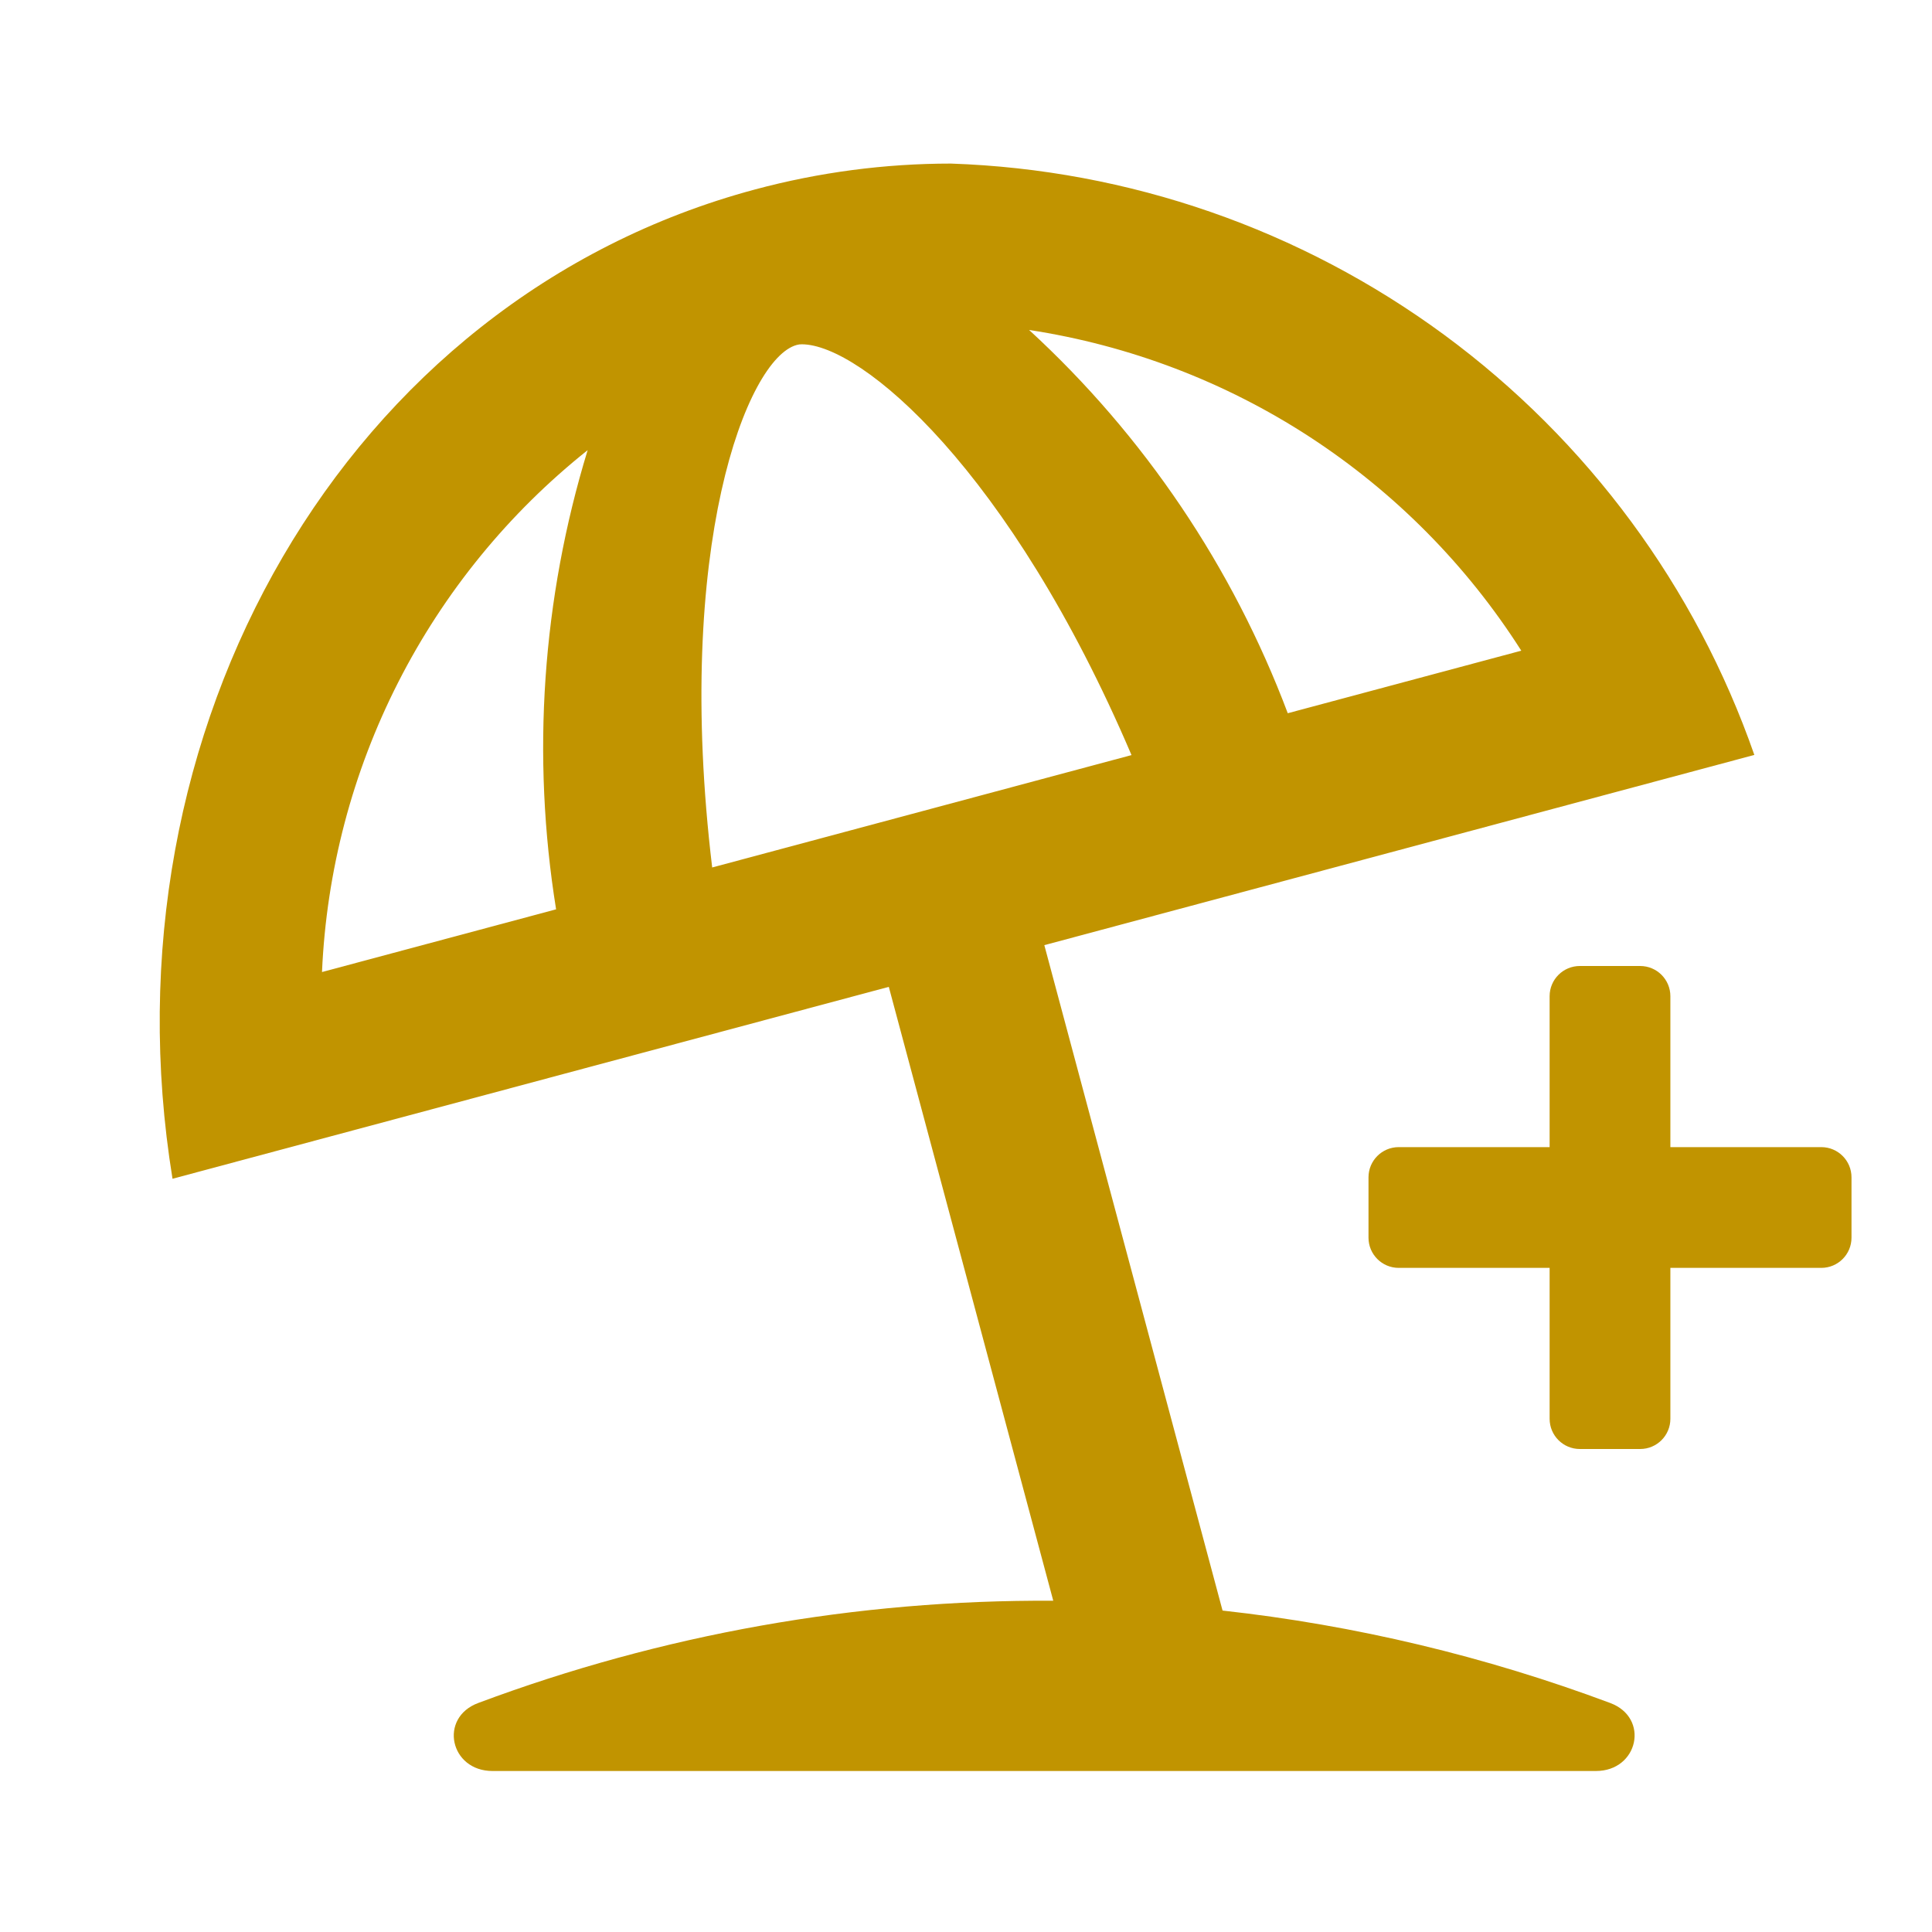
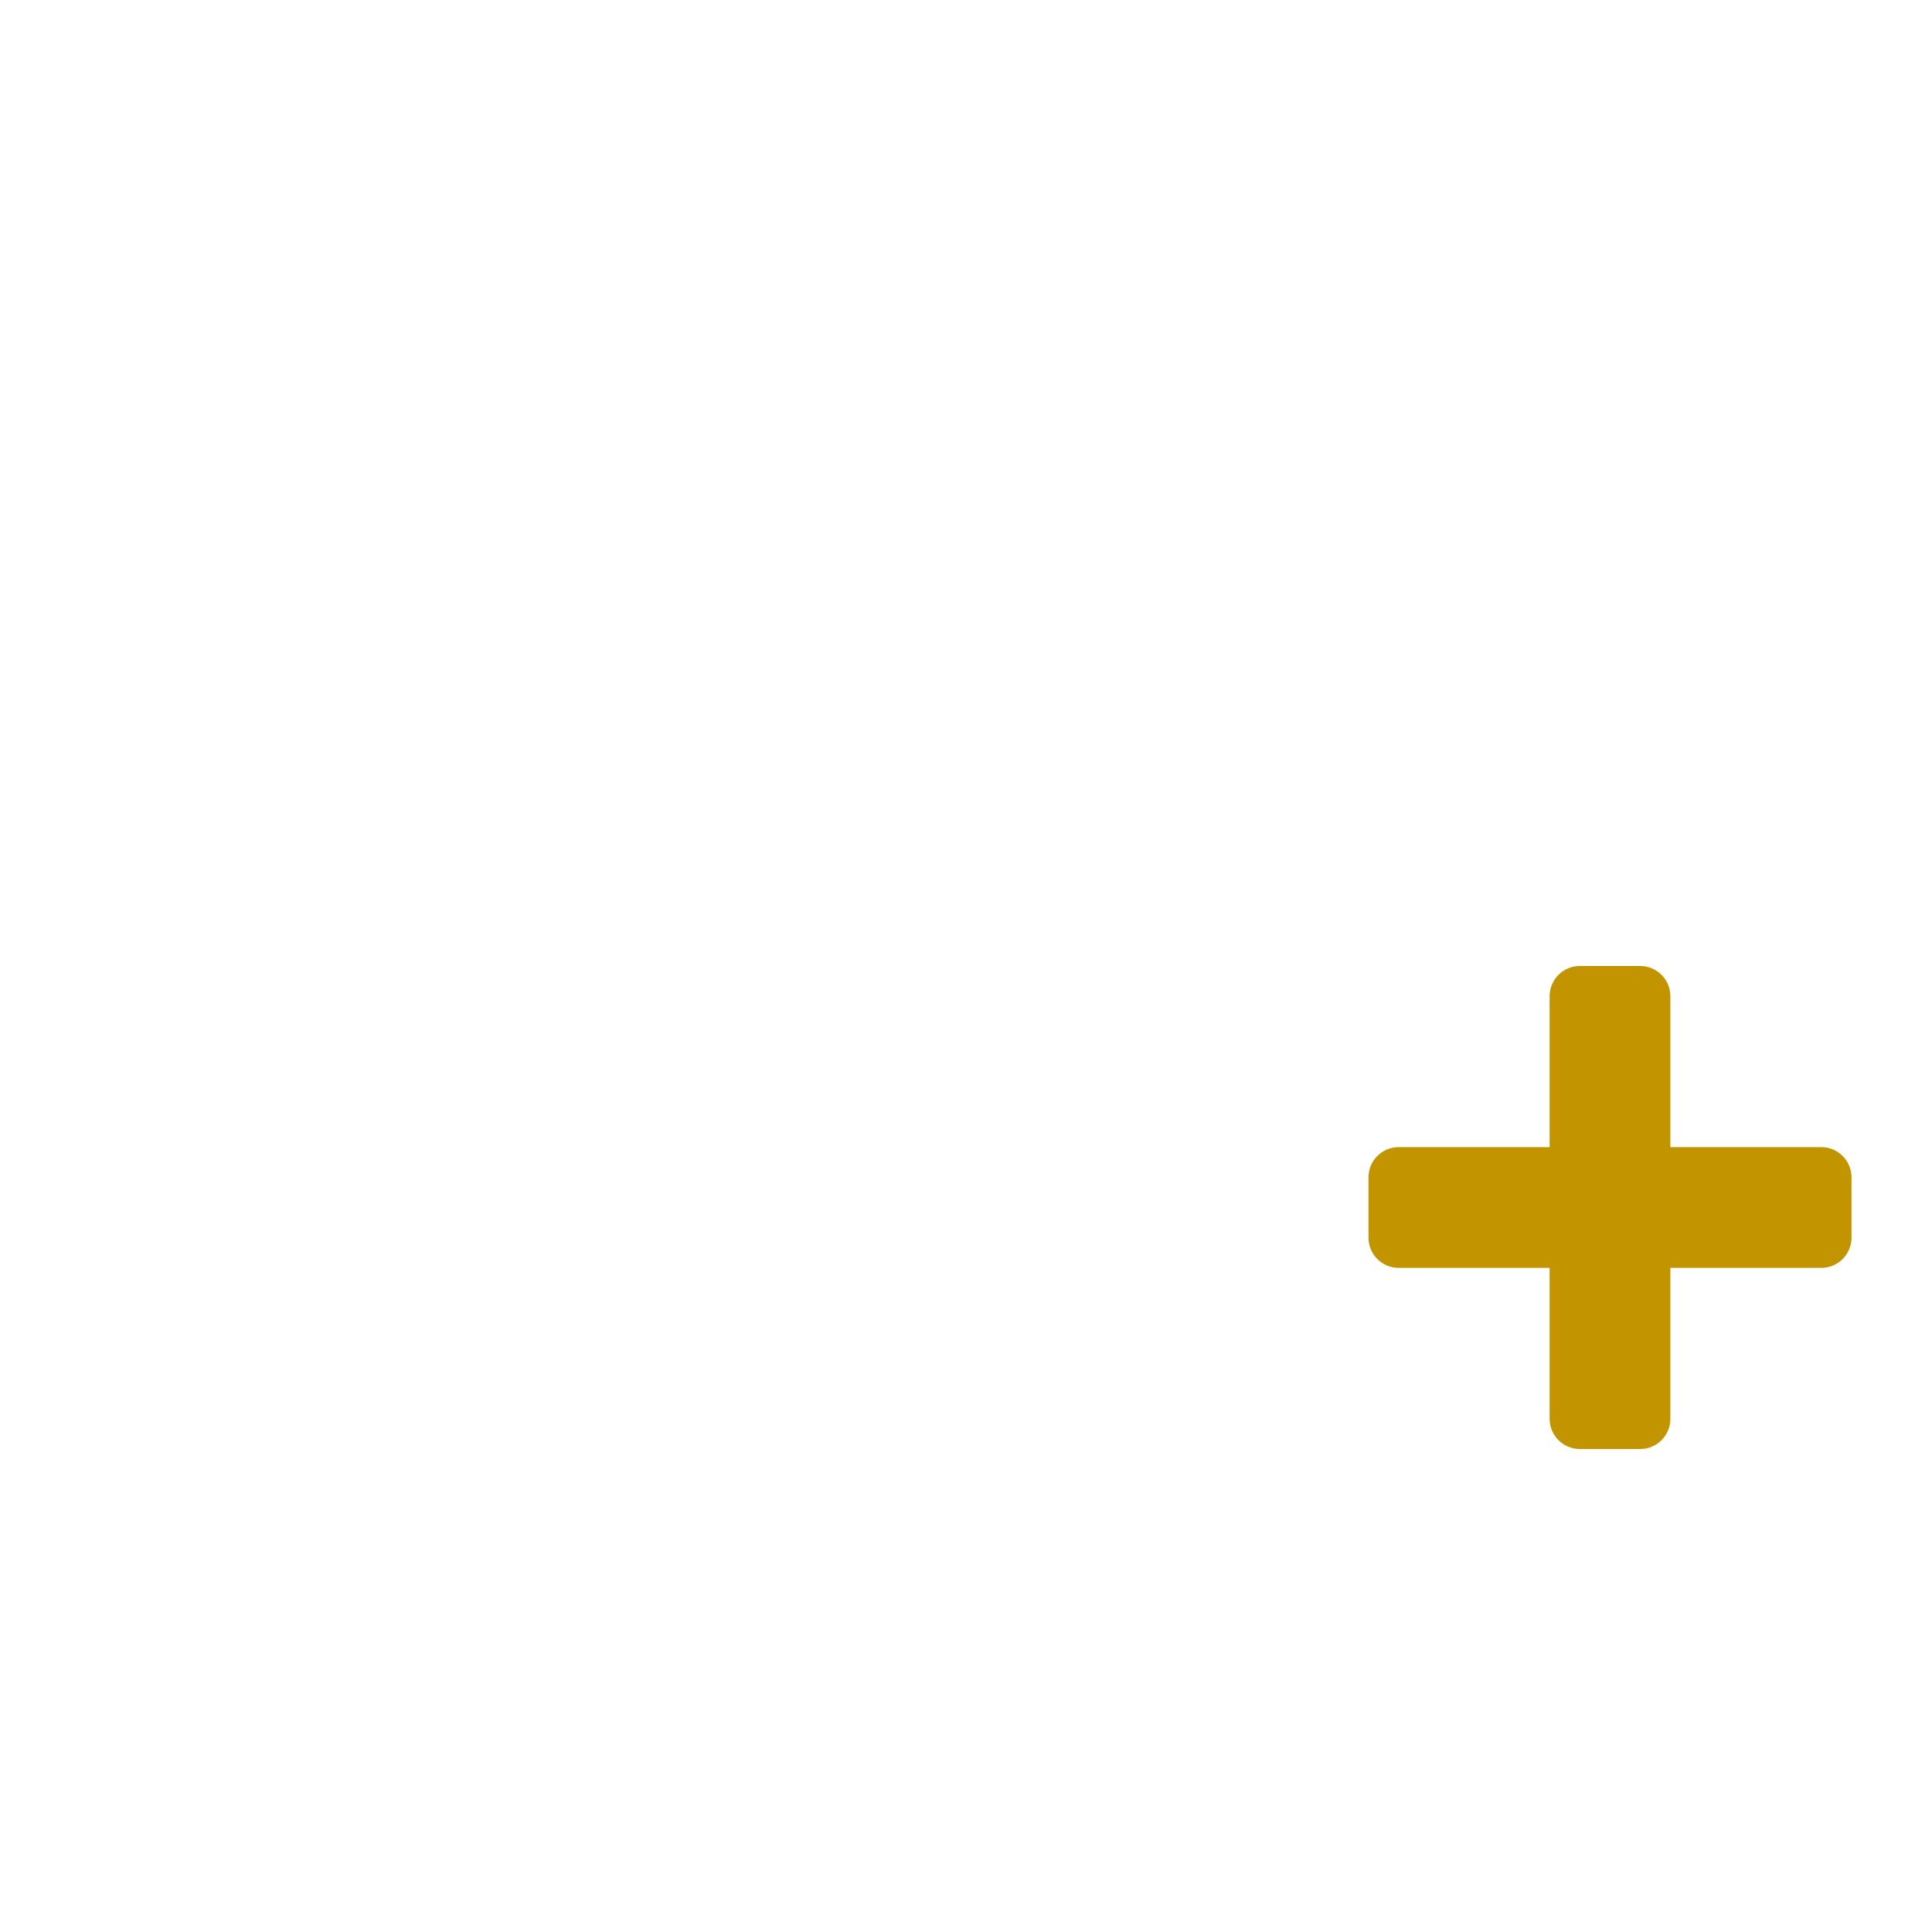
<svg xmlns="http://www.w3.org/2000/svg" width="24" height="24" viewBox="0 0 24 24" fill="none">
-   <path d="M12.973 11.741L21.793 9.378C21.065 7.29 19.721 5.471 17.941 4.16C16.159 2.849 14.024 2.107 11.813 2.032C10.992 2.032 10.174 2.14 9.381 2.353C4.291 3.716 1.235 9.065 2.143 14.643L7.244 13.276L11.041 12.259L13.084 19.885C10.64 19.87 8.22 20.303 5.941 21.155C5.447 21.339 5.59 22 6.118 22H19.825C20.352 22 20.496 21.339 20.002 21.155C18.453 20.576 16.836 20.189 15.187 20.007L12.973 11.741ZM9.898 4.285C9.918 4.279 9.939 4.277 9.96 4.277C10.699 4.277 12.546 5.84 14.056 9.38L8.847 10.776C8.37 6.801 9.277 4.451 9.898 4.285ZM18.898 8.083L15.997 8.86C15.313 7.043 14.213 5.412 12.784 4.099C14.028 4.289 15.218 4.742 16.272 5.429C17.327 6.117 18.222 7.021 18.898 8.083ZM4 12.075C4.055 10.821 4.377 9.594 4.947 8.475C5.516 7.357 6.319 6.373 7.3 5.592C6.735 7.438 6.601 9.389 6.908 11.296L4 12.075Z" fill="#C19400" />
  <path d="M23 14.625C23 14.418 22.832 14.25 22.625 14.25H20.75V12.375C20.75 12.168 20.582 12 20.375 12H19.625C19.418 12 19.25 12.168 19.25 12.375V14.25H17.375C17.168 14.25 17 14.418 17 14.625V15.375C17 15.582 17.168 15.75 17.375 15.75H19.25V17.625C19.25 17.832 19.418 18 19.625 18H20.375C20.582 18 20.75 17.832 20.75 17.625V15.75H22.625C22.832 15.75 23 15.582 23 15.375V14.625Z" fill="#C19400" />
</svg>